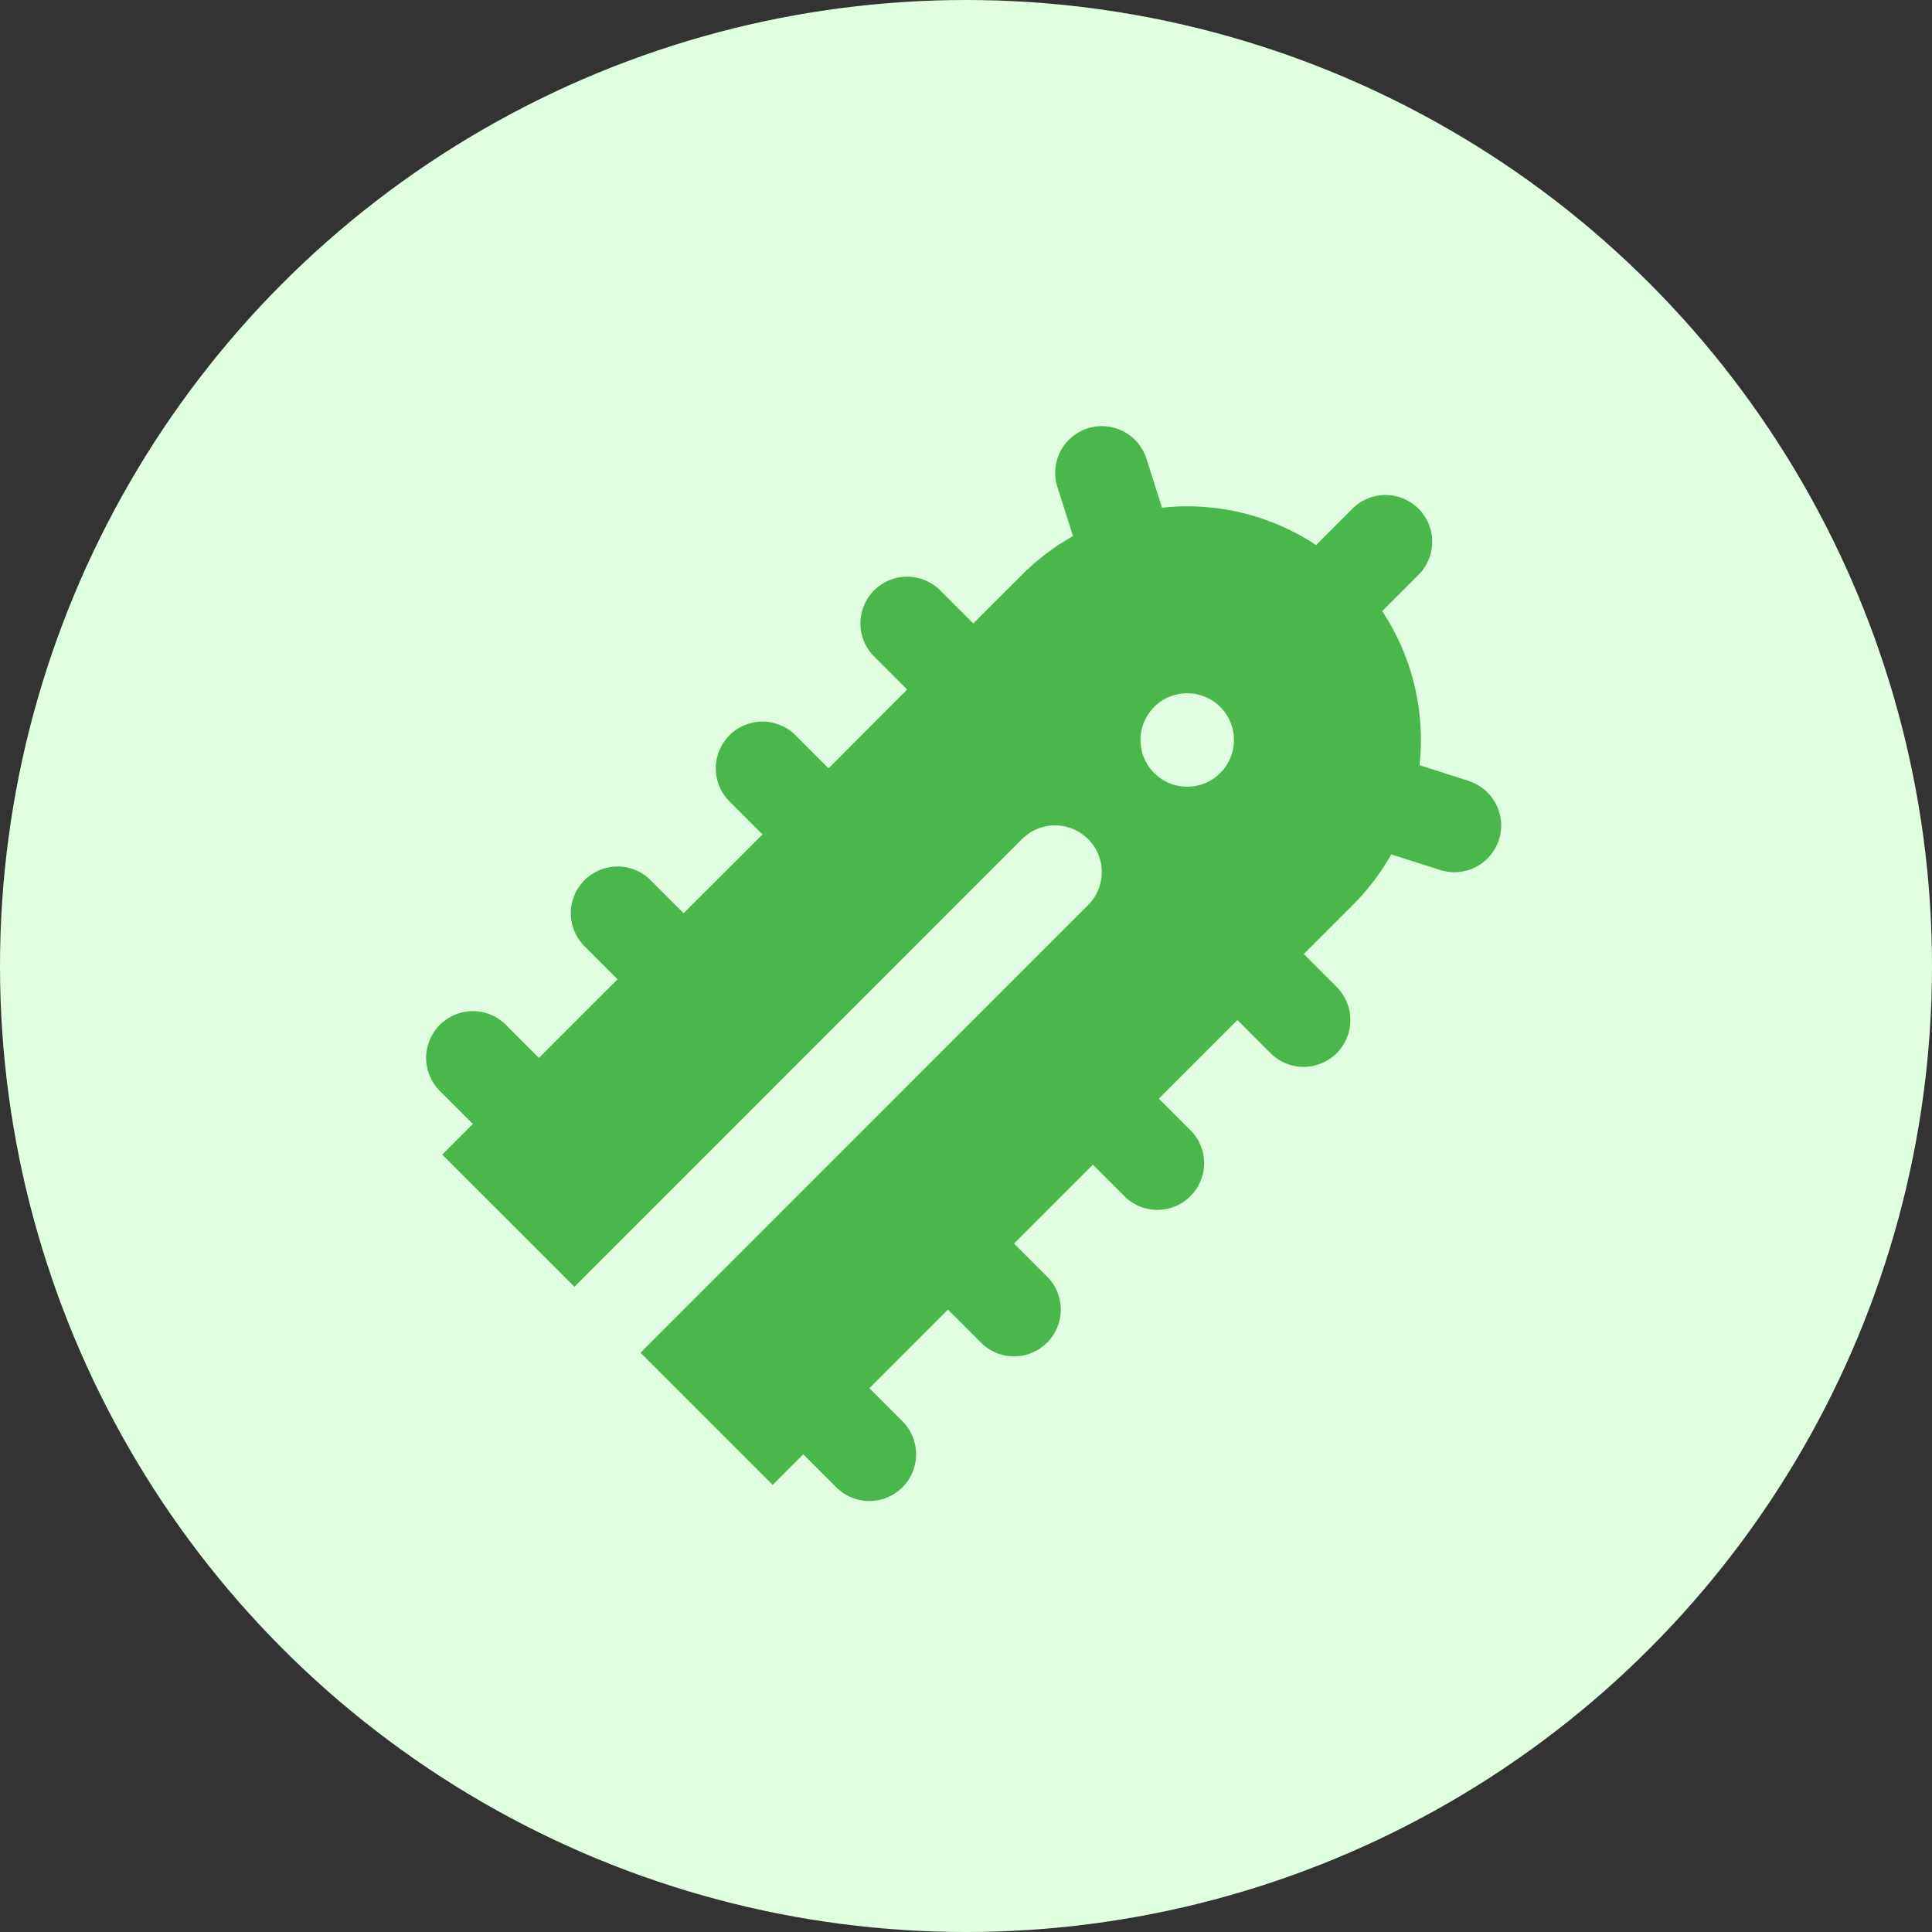
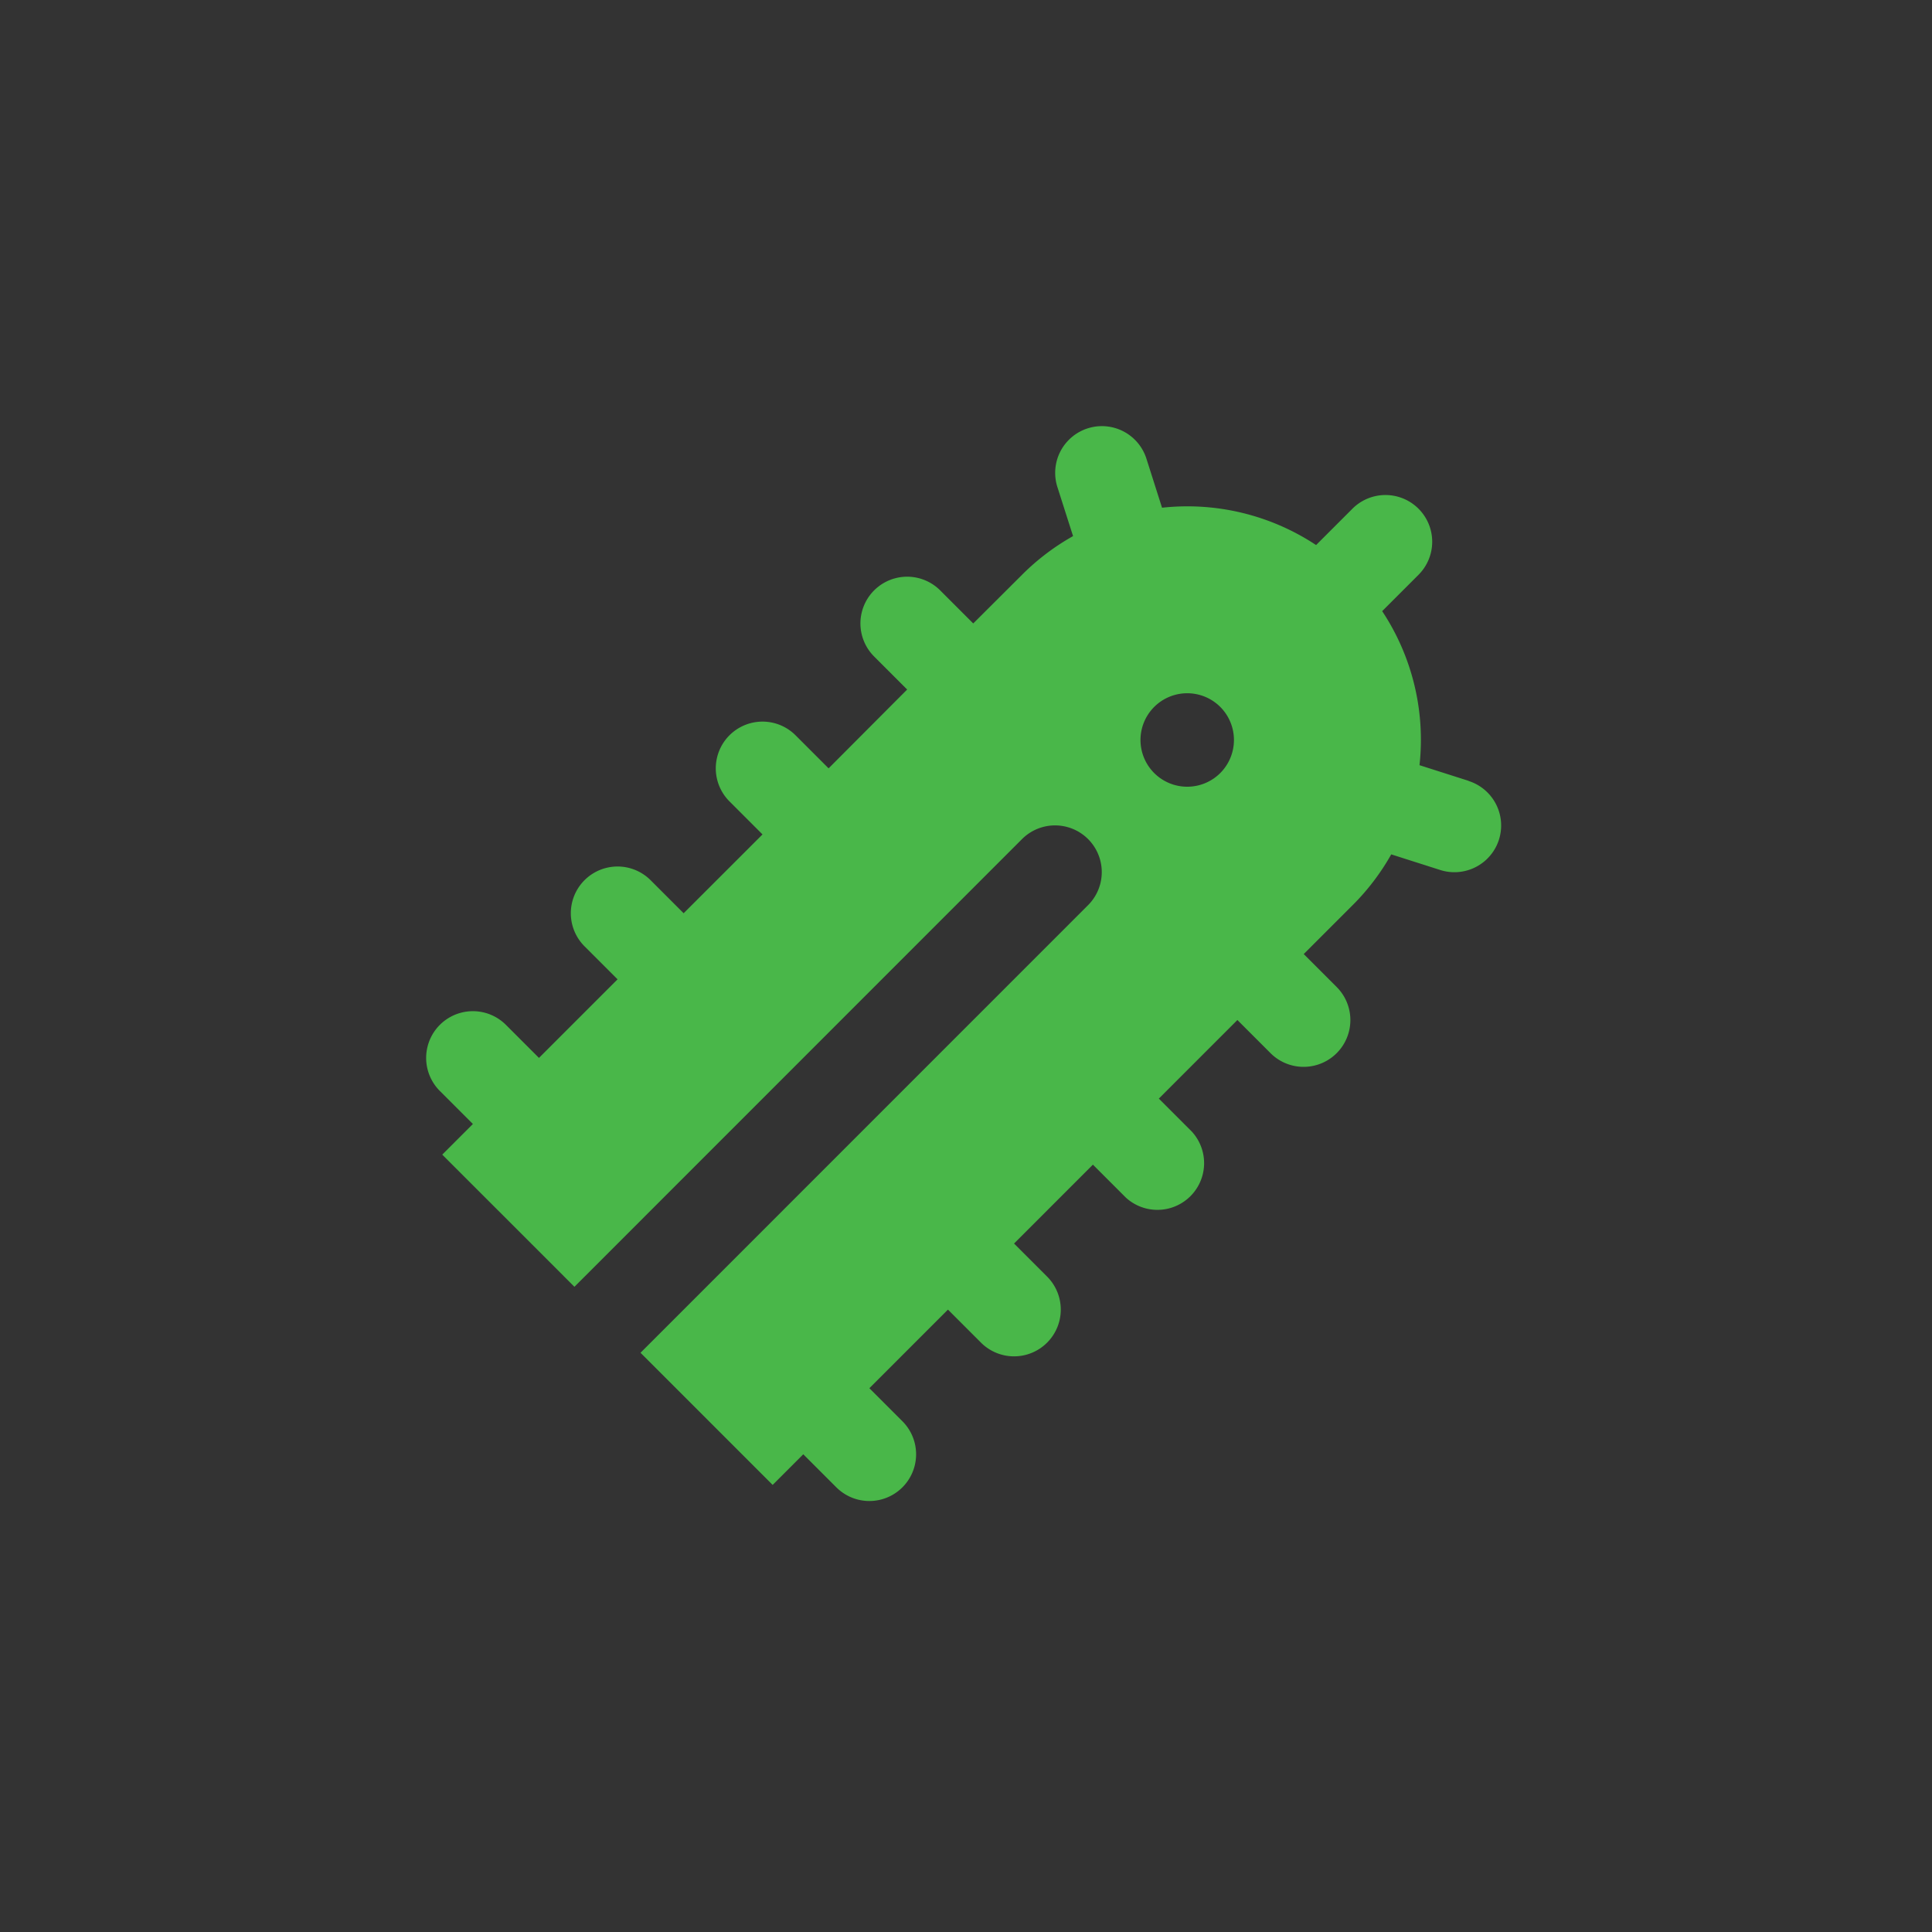
<svg xmlns="http://www.w3.org/2000/svg" width="68" height="68" viewBox="0 0 68 68">
  <rect x="0" y="0" width="68" height="68" fill="#333333" stroke="none" />
  <g id="Group_388" data-name="Group 388" transform="translate(-7416 -5401)">
-     <circle id="Ellipse_10" data-name="Ellipse 10" cx="34" cy="34" r="34" transform="translate(7416 5401)" fill="#e0ffe1" />
    <g id="Group_386" data-name="Group 386" transform="translate(465.067 -264)">
      <path id="Path_252" data-name="Path 252" d="M203.736,38.039l-1.724-.55h0a8.2,8.2,0,0,0-1.314-5.422l1.279-1.279a1.644,1.644,0,0,0-2.326-2.326l-1.279,1.279h0a8.212,8.212,0,0,0-5.422-1.314L192.4,26.7a1.644,1.644,0,1,0-3.133,1l.551,1.726a8.238,8.238,0,0,0-1.794,1.36L186.305,32.5l-1.163-1.163a1.644,1.644,0,0,0-2.326,2.326l1.163,1.163L181.214,37.6l-1.163-1.163a1.644,1.644,0,0,0-2.326,2.326l1.163,1.163L176.112,42.7l-1.163-1.163a1.644,1.644,0,1,0-2.326,2.326l1.163,1.163-2.766,2.766-1.163-1.163a1.644,1.644,0,0,0-2.326,2.326l1.163,1.163-1.078,1.078,4.652,4.652L188.022,40.09a1.644,1.644,0,0,1,2.325,2.325L174.594,58.17l4.651,4.651,1.078-1.078,1.163,1.163a1.644,1.644,0,1,0,2.326-2.326l-1.163-1.163,2.766-2.766,1.163,1.163a1.644,1.644,0,1,0,2.326-2.326l-1.163-1.163,2.776-2.776,1.163,1.163A1.644,1.644,0,0,0,194,50.387l-1.163-1.163,2.765-2.766,1.163,1.163A1.644,1.644,0,1,0,199.1,45.3l-1.163-1.163,1.717-1.717a8.233,8.233,0,0,0,1.363-1.792h0l1.724.55a1.644,1.644,0,1,0,1-3.133ZM195,37.765a1.645,1.645,0,1,1,0-2.326A1.647,1.647,0,0,1,195,37.765Z" transform="translate(6798.883 5654.443)" fill="#49b749" />
    </g>
  </g>
</svg>